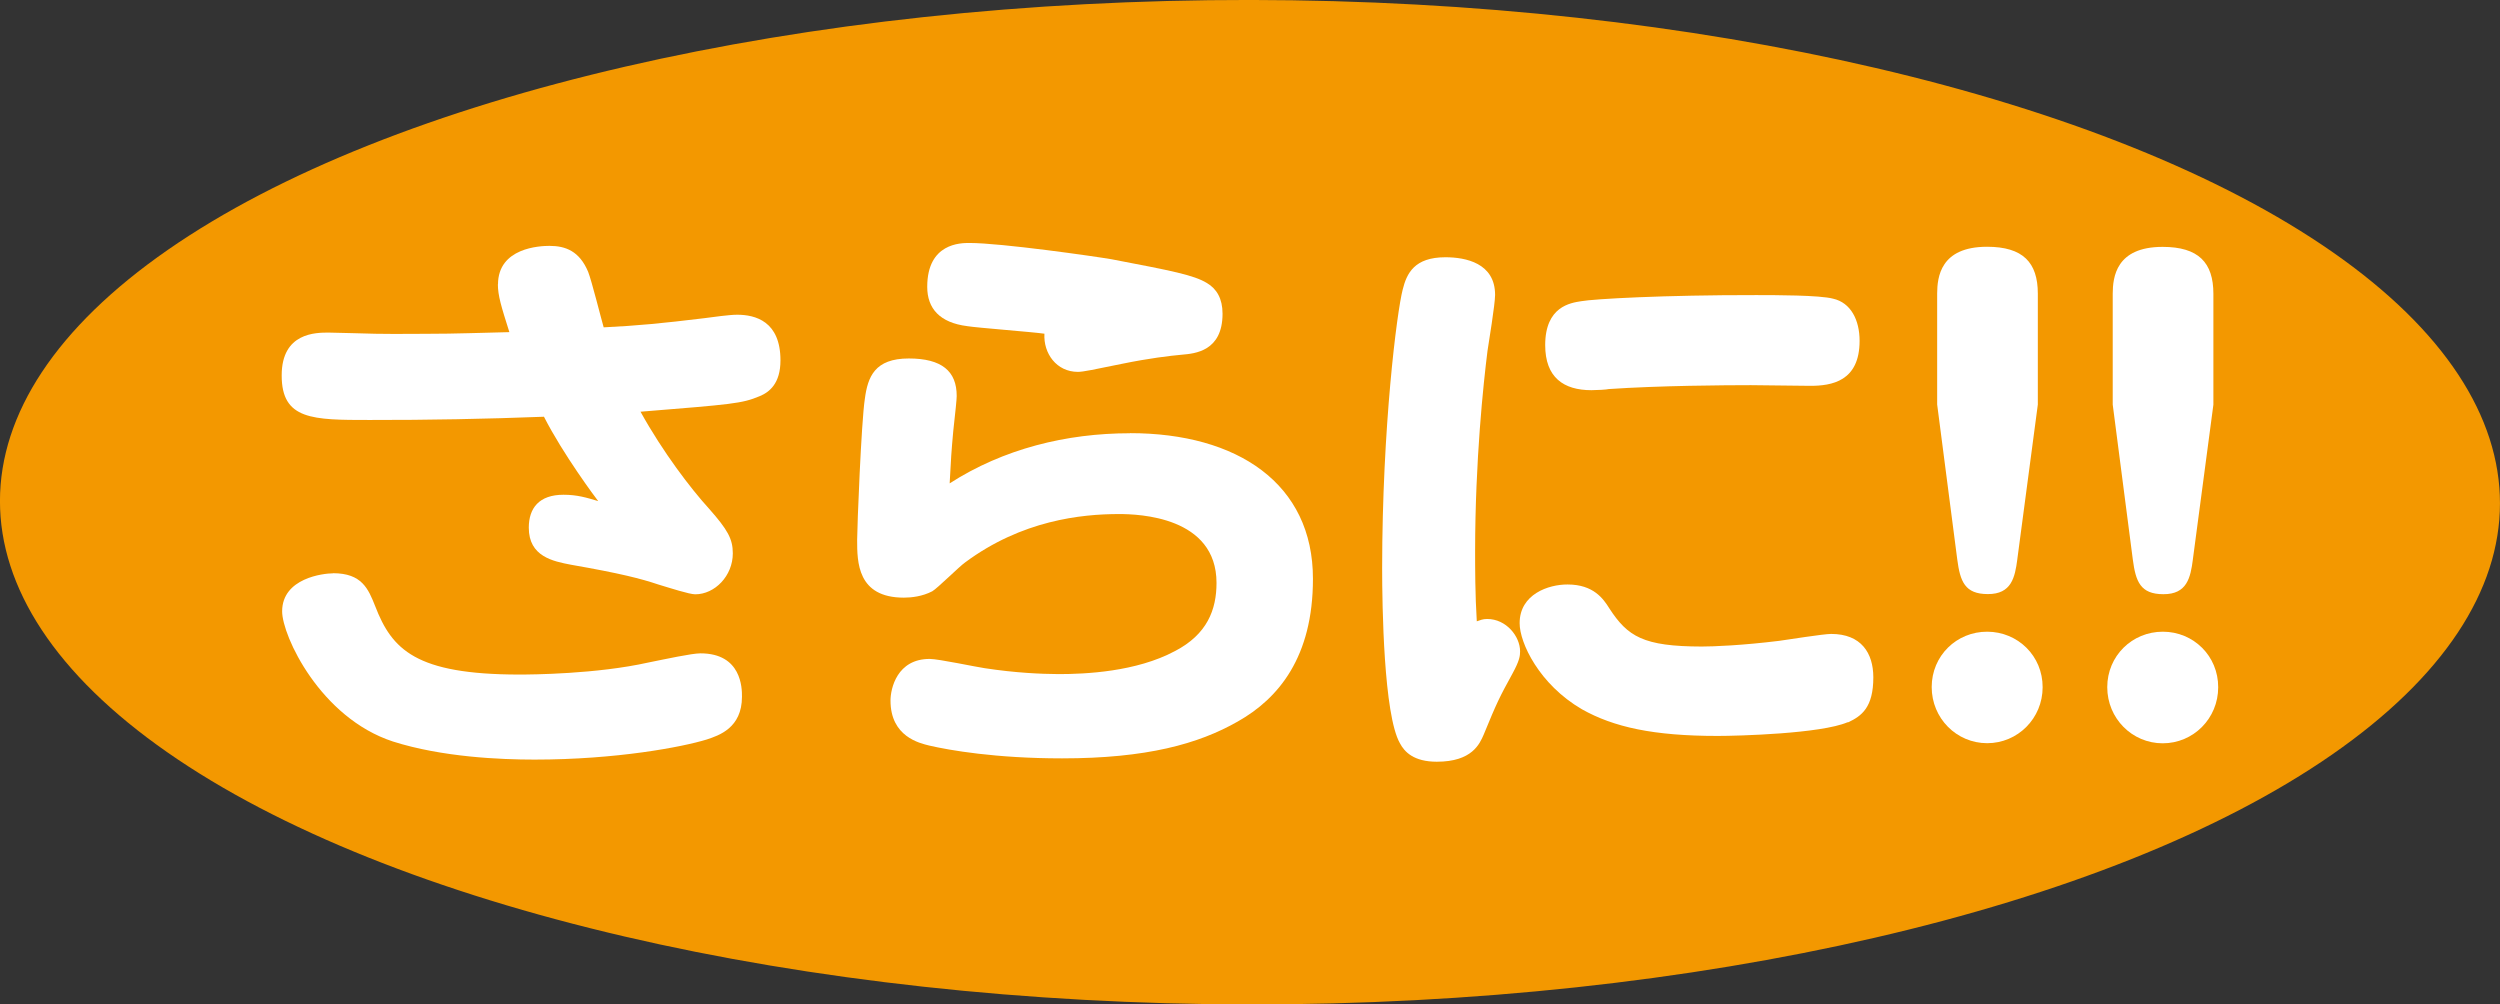
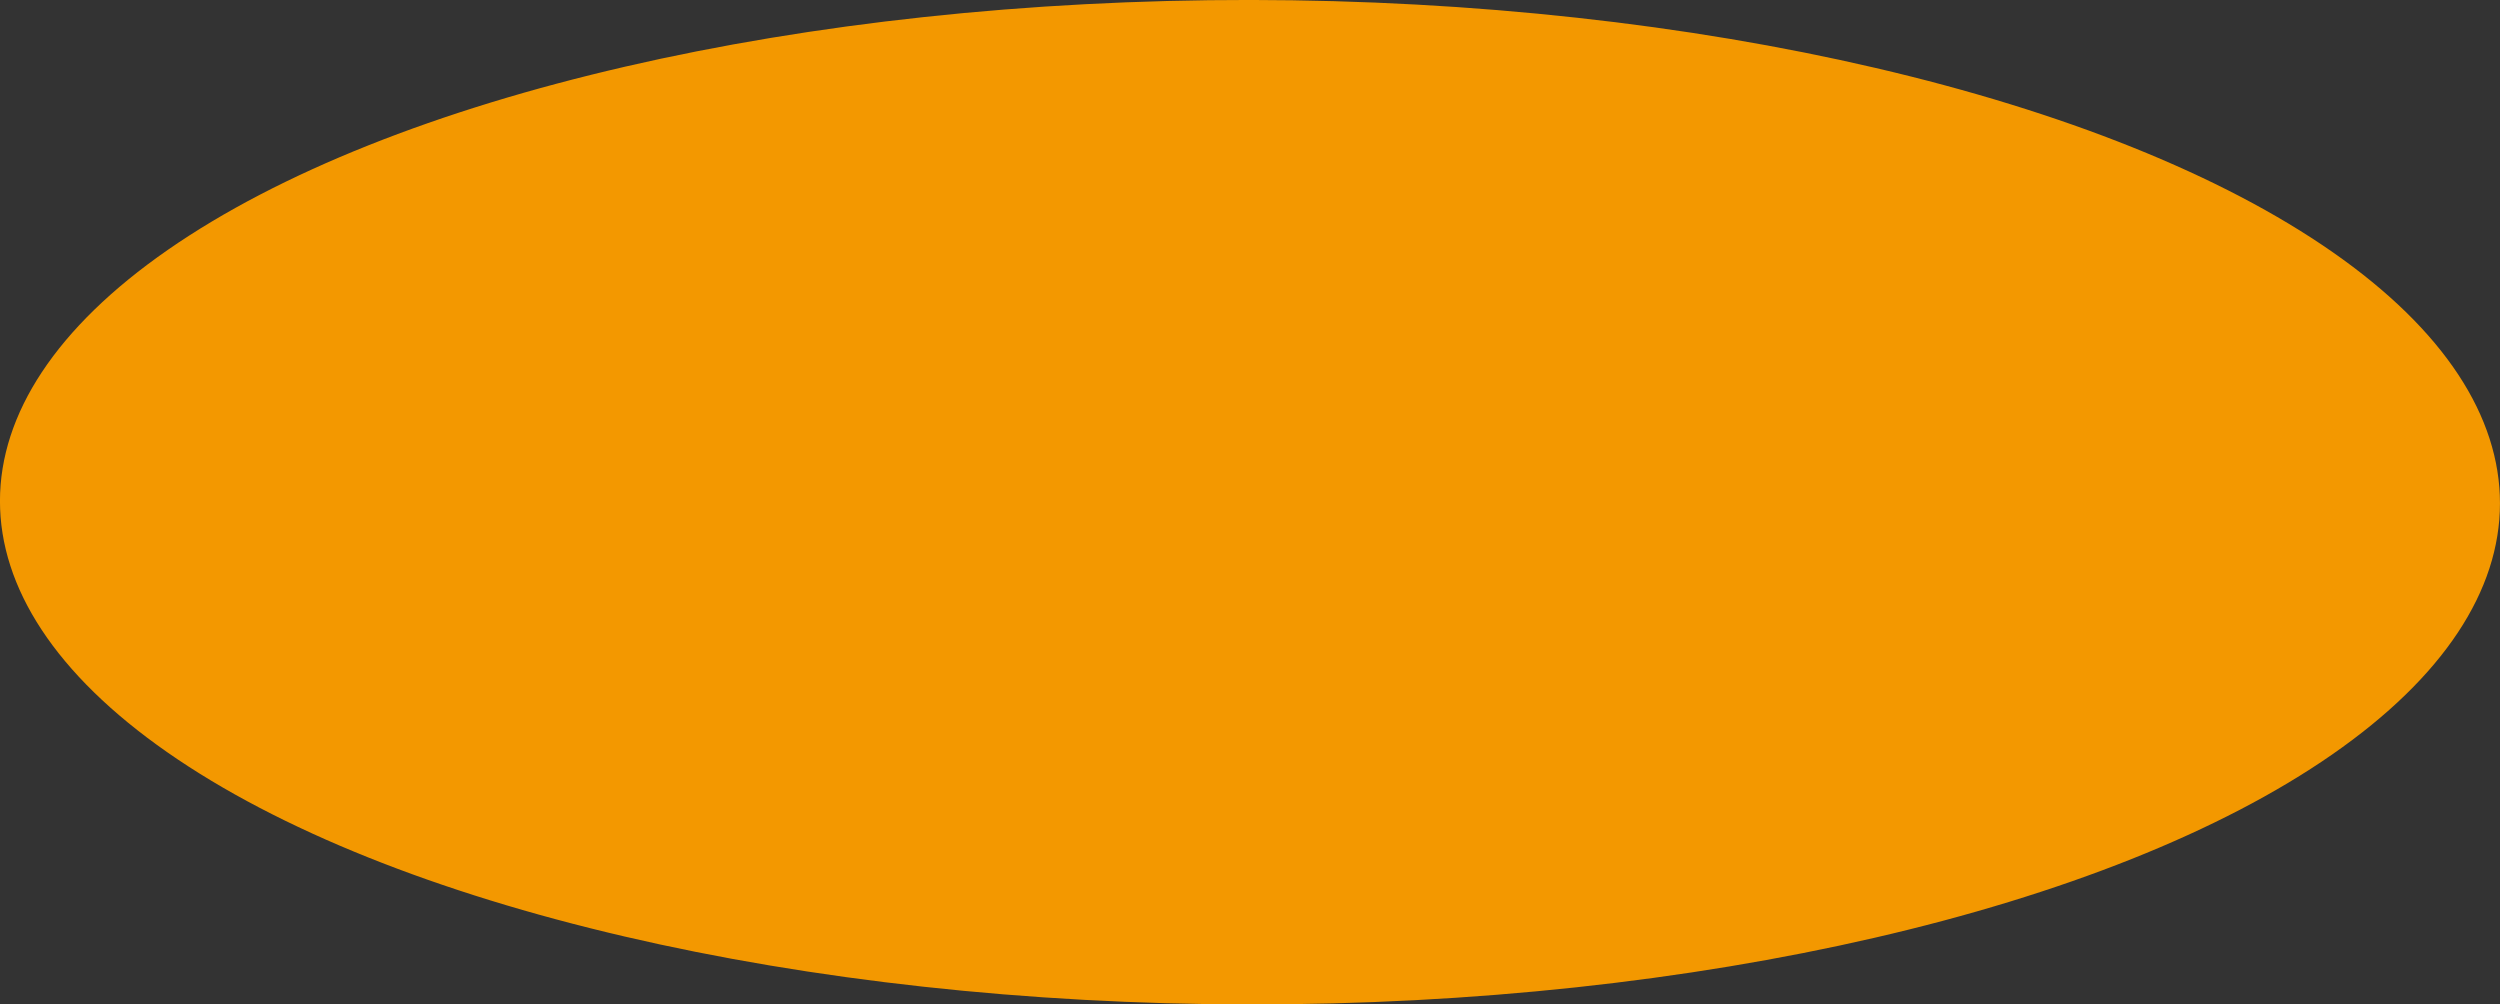
<svg xmlns="http://www.w3.org/2000/svg" id="_レイヤー_2" viewBox="0 0 224 90">
  <rect x="0" y="0" width="224" height="90" fill="#333333" stroke="none" />
  <defs>
    <style>.cls-1{fill:#fff;}.cls-2{fill:#f39800;}</style>
  </defs>
  <g id="_レイヤー_1-2">
    <ellipse class="cls-2" cx="112" cy="45" rx="45" ry="112" transform="translate(66.88 156.95) rotate(-89.94)" />
-     <path class="cls-1" d="m44.62,25.49c0-3.31,3.78-3.46,4.61-3.46,1.45,0,2.69.47,3.47,2.33.31.78,1.19,4.3,1.39,4.97,3.05-.15,5.23-.36,9.01-.82.78-.1,2.23-.31,2.95-.31,1.61,0,3.88.57,3.88,4.09,0,2.07-.99,2.85-1.87,3.21-1.61.67-2.43.72-10.67,1.39,2.01,3.63,4.5,6.89,6.15,8.7,1.65,1.87,2.12,2.69,2.12,3.99,0,2.02-1.61,3.67-3.37,3.67-.52,0-2.28-.57-3.31-.88-1.55-.52-3.36-.99-7.82-1.77-1.61-.31-3.78-.73-3.78-3.32,0-1.76.93-2.95,3.11-2.95,1.24,0,2.07.26,3.11.57-.21-.26-3.15-4.2-4.86-7.56-5.18.2-10.41.3-15.64.29-5.07,0-7.87,0-7.86-4,0-3.83,3.06-3.83,4.2-3.83.57,0,1.55.05,2.12.05,3.11.11,4.71.06,6.52.06,2.95,0,5.08-.1,7.56-.15-.72-2.28-1.03-3.26-1.03-4.3Zm-14.78,25.87c2.59,0,3.16,1.4,3.78,2.96,1.5,3.88,3.62,6.11,12.88,6.12,1.14,0,6.94-.04,11.6-1.08,1.55-.31,3.88-.82,4.66-.82,3.68,0,3.73,3.11,3.72,3.89,0,2.8-2.07,3.47-3.16,3.83-2.17.67-8.08,1.8-15.43,1.8-3.05,0-8.28-.22-12.68-1.62-6.52-2.13-9.93-9.48-9.93-11.66,0-3,3.73-3.41,4.56-3.41Z" />
-     <path class="cls-1" d="m101.24,38.81c9.63,0,16.41,4.52,16.4,13.06,0,6.99-3.07,10.71-6.74,12.78-3.52,2.01-8.18,3.3-15.74,3.3-5.95,0-10.1-.73-11.91-1.15-.83-.21-3.47-.78-3.46-4.04,0-1.04.57-3.73,3.52-3.72.78,0,4.19.73,4.92.83,2.74.42,5.02.52,6.63.53,2.38,0,6.94-.2,10.41-2.06,2.9-1.5,3.73-3.72,3.73-6.11,0-5.95-6.98-6.17-8.74-6.17-3.37,0-8.7.56-13.78,4.33-.52.36-2.49,2.33-2.95,2.59-.88.46-1.86.57-2.54.57-4.19,0-4.19-3.21-4.19-5.18,0-1.09.37-10.56.69-12.63.26-1.97.88-3.62,3.94-3.62,2.95,0,4.3,1.14,4.29,3.37,0,.31-.11,1.34-.31,3.16-.16,1.76-.21,2.49-.32,4.66,4.82-3.1,10.46-4.49,16.16-4.49Zm-14.59-9.59c-2.43-.31-3.57-1.56-3.57-3.52,0-3.93,3.01-3.93,3.78-3.93,2.85,0,11.23,1.2,12.74,1.46,5.43,1.04,7.35,1.41,8.54,2.13.88.52,1.4,1.4,1.4,2.75,0,3.37-2.49,3.57-3.63,3.67-1.09.1-2.9.31-5.39.82-2.49.51-3.47.72-3.94.72-1.92,0-3.1-1.66-3-3.42-1.09-.16-5.95-.52-6.94-.68Z" />
-     <path class="cls-1" d="m133.25,55.46c1.71,0,2.95,1.56,2.95,2.9,0,.41-.05.83-.67,1.97-1.19,2.17-1.4,2.59-2.59,5.49-.36.83-1.04,2.43-4.2,2.43-2.07,0-2.9-.88-3.31-1.66-1.45-2.54-1.59-12.32-1.59-15.69.01-12.68,1.32-22.93,1.84-24.95.36-1.45,1.04-2.9,3.83-2.9,1.81,0,4.45.52,4.45,3.37,0,.83-.57,4.3-.68,5.02-.37,2.95-1.1,9.78-1.11,17.91,0,1.45,0,3.93.15,6.32.31-.1.52-.21.93-.21Zm32.3,9.25c-2.38,1.03-9.84,1.23-11.65,1.23-5.75,0-9.32-.79-12.16-2.39-3.83-2.23-5.59-5.96-5.58-7.72,0-2.59,2.59-3.47,4.3-3.46,2.33,0,3.21,1.3,3.73,2.13,1.65,2.54,3.05,3.42,8.28,3.43,1.04,0,3.62-.1,6.94-.51.72-.1,3.99-.62,4.66-.62,2.69,0,3.78,1.71,3.78,3.89,0,2.69-1.04,3.47-2.28,4.04Zm-3.39-30.14c-.83,0-4.5-.06-5.28-.06-2.28,0-8.23.04-12.74.35-.16.05-1.09.1-1.55.1-2.49,0-4.14-1.14-4.14-4.04,0-3.47,2.28-3.78,3.21-3.93,1.14-.21,7.46-.56,15.69-.55,1.66,0,5.7,0,6.89.32,1.6.36,2.38,1.92,2.38,3.78,0,3.62-2.49,4.04-4.46,4.03Z" />
-     <path class="cls-1" d="m183.02,61.57c0,2.8-2.23,5.02-4.97,5.02s-4.97-2.23-4.97-5.03,2.23-4.97,4.98-4.96,4.97,2.18,4.96,4.98Zm-2.27-11.44c-.21,1.6-.52,3.11-2.64,3.1-2.07,0-2.48-1.14-2.74-3.11l-1.8-13.88v-9.94c.01-1.45.27-4.19,4.47-4.19,3.21,0,4.55,1.4,4.55,4.2v9.94s-1.84,13.87-1.84,13.87Z" />
-     <path class="cls-1" d="m198.75,61.58c0,2.8-2.23,5.02-4.97,5.02s-4.97-2.23-4.97-5.03,2.23-4.97,4.98-4.97,4.97,2.18,4.96,4.98Zm-2.27-11.44c-.21,1.61-.52,3.11-2.64,3.1-2.07,0-2.48-1.14-2.74-3.11l-1.8-13.88v-9.94c.01-1.45.27-4.19,4.47-4.19,3.21,0,4.55,1.4,4.55,4.2v9.94s-1.84,13.87-1.84,13.87Z" />
  </g>
</svg>